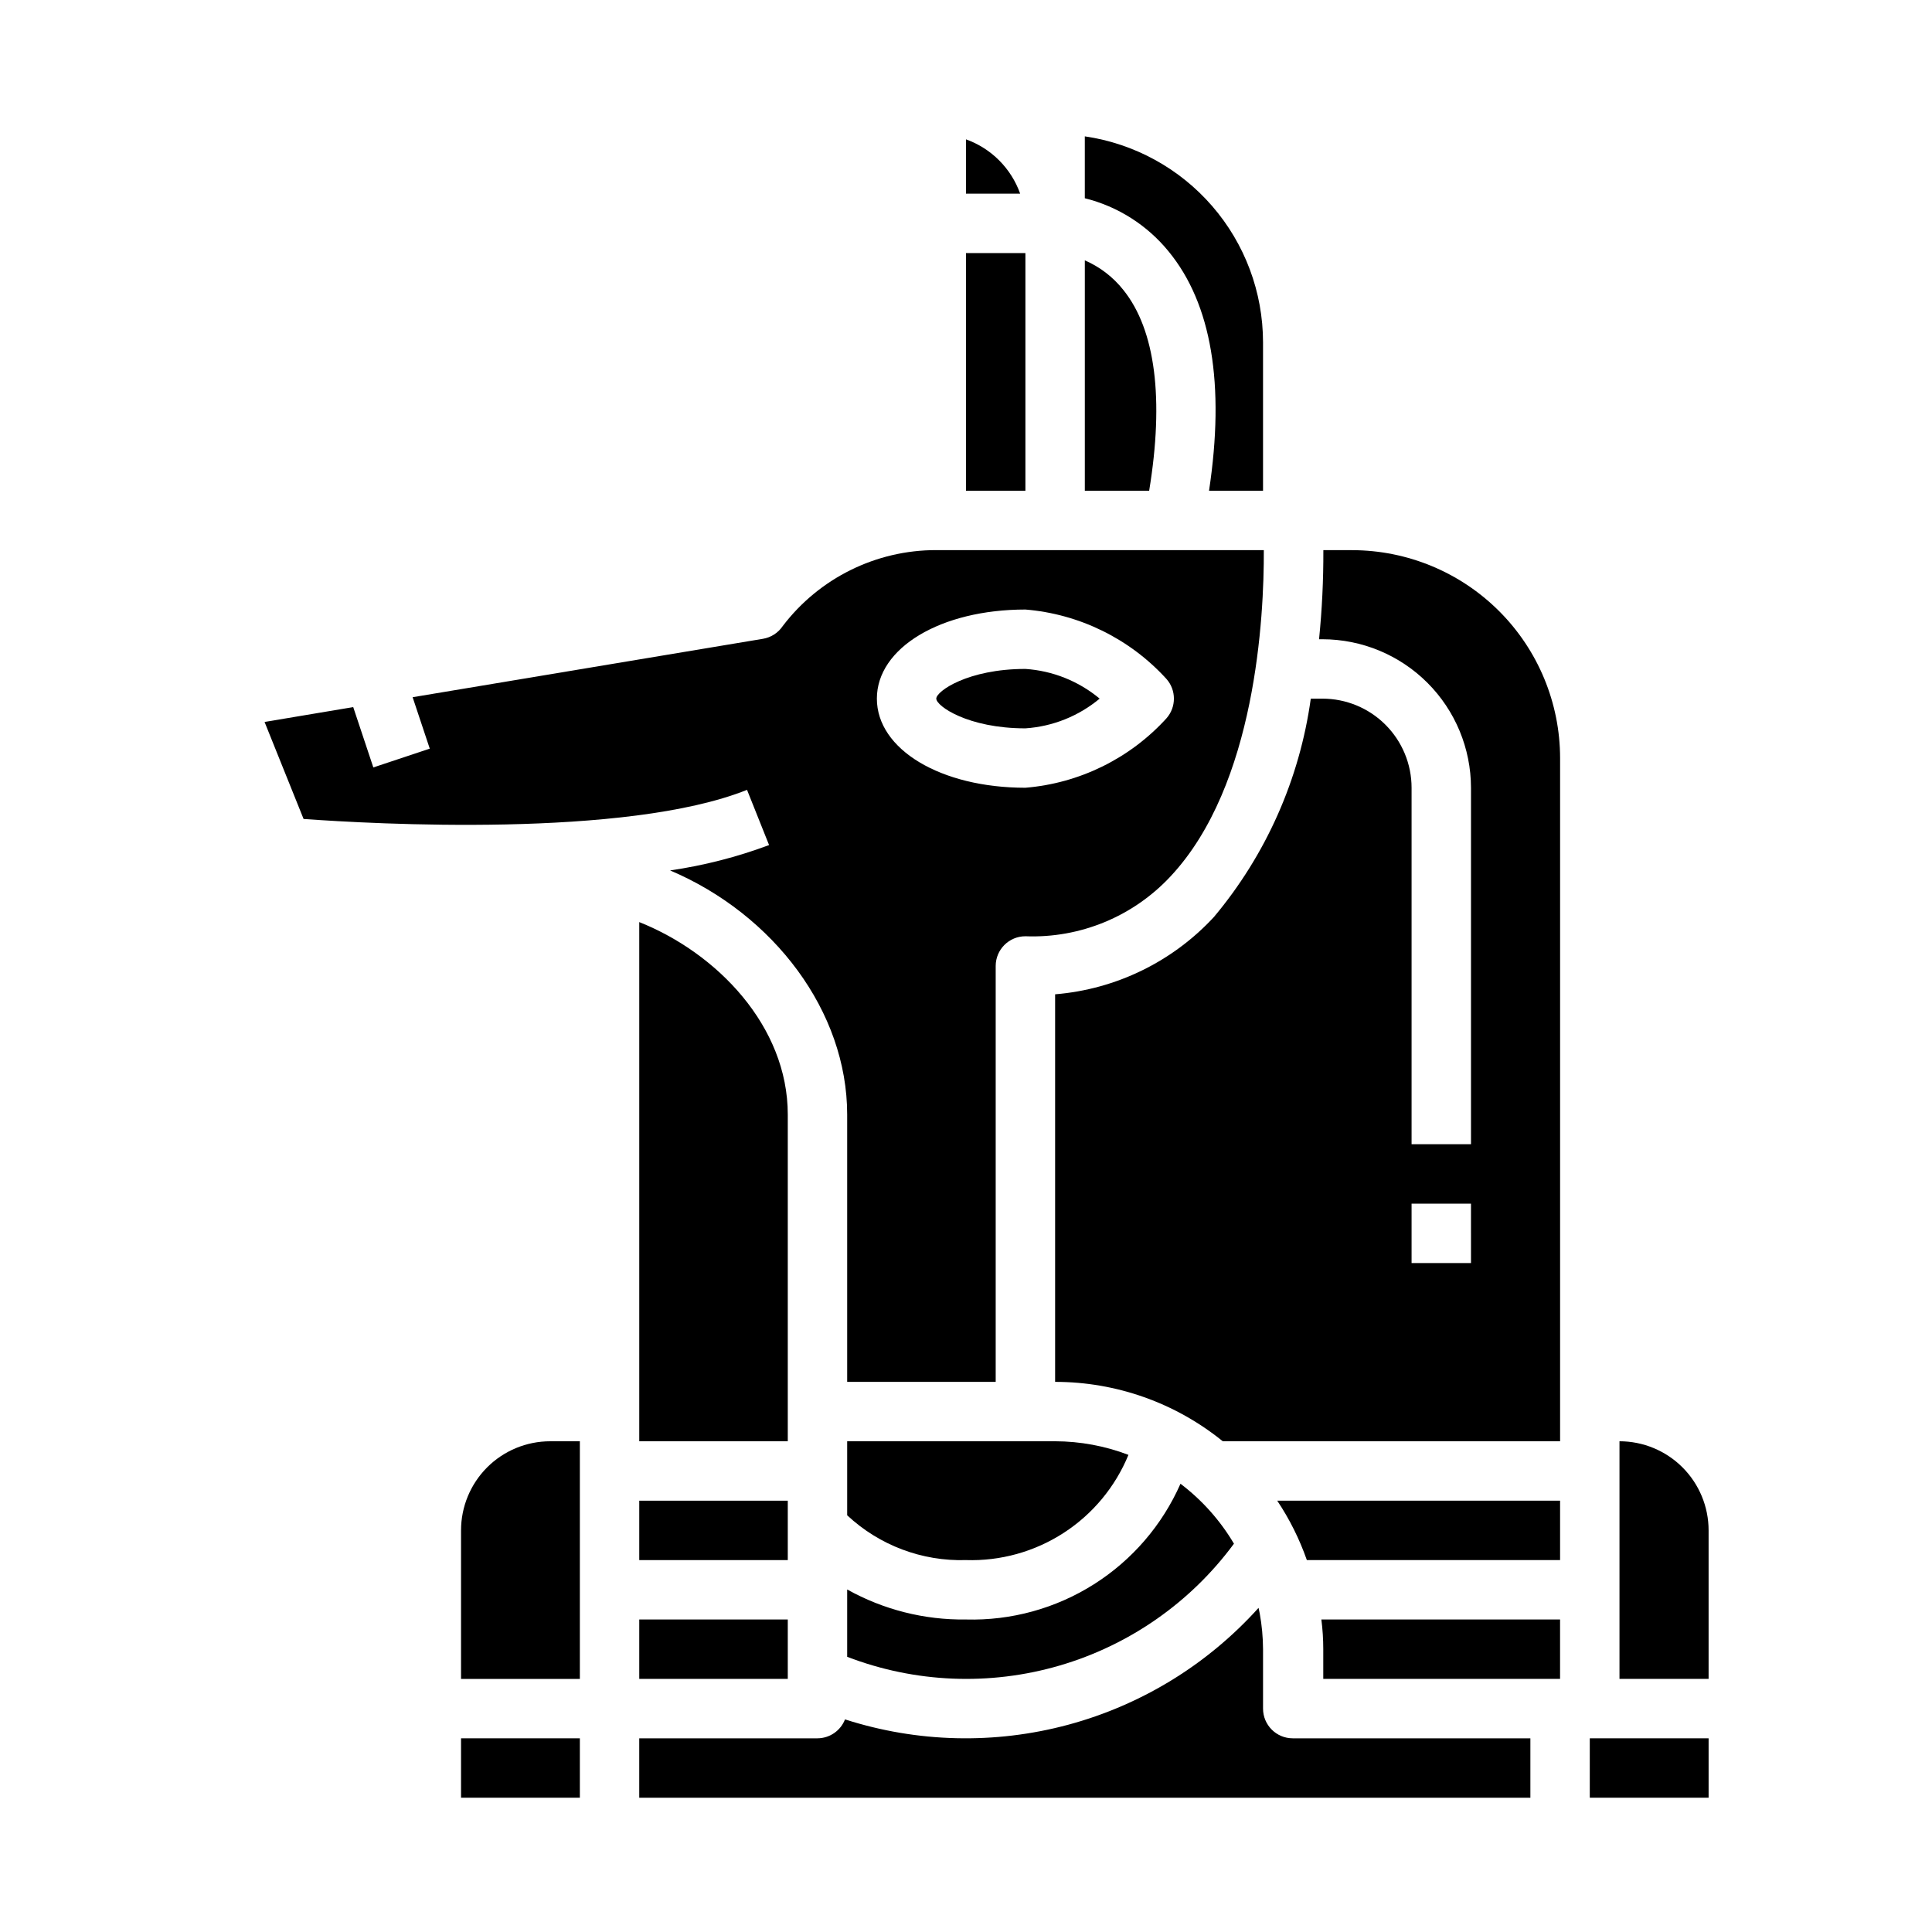
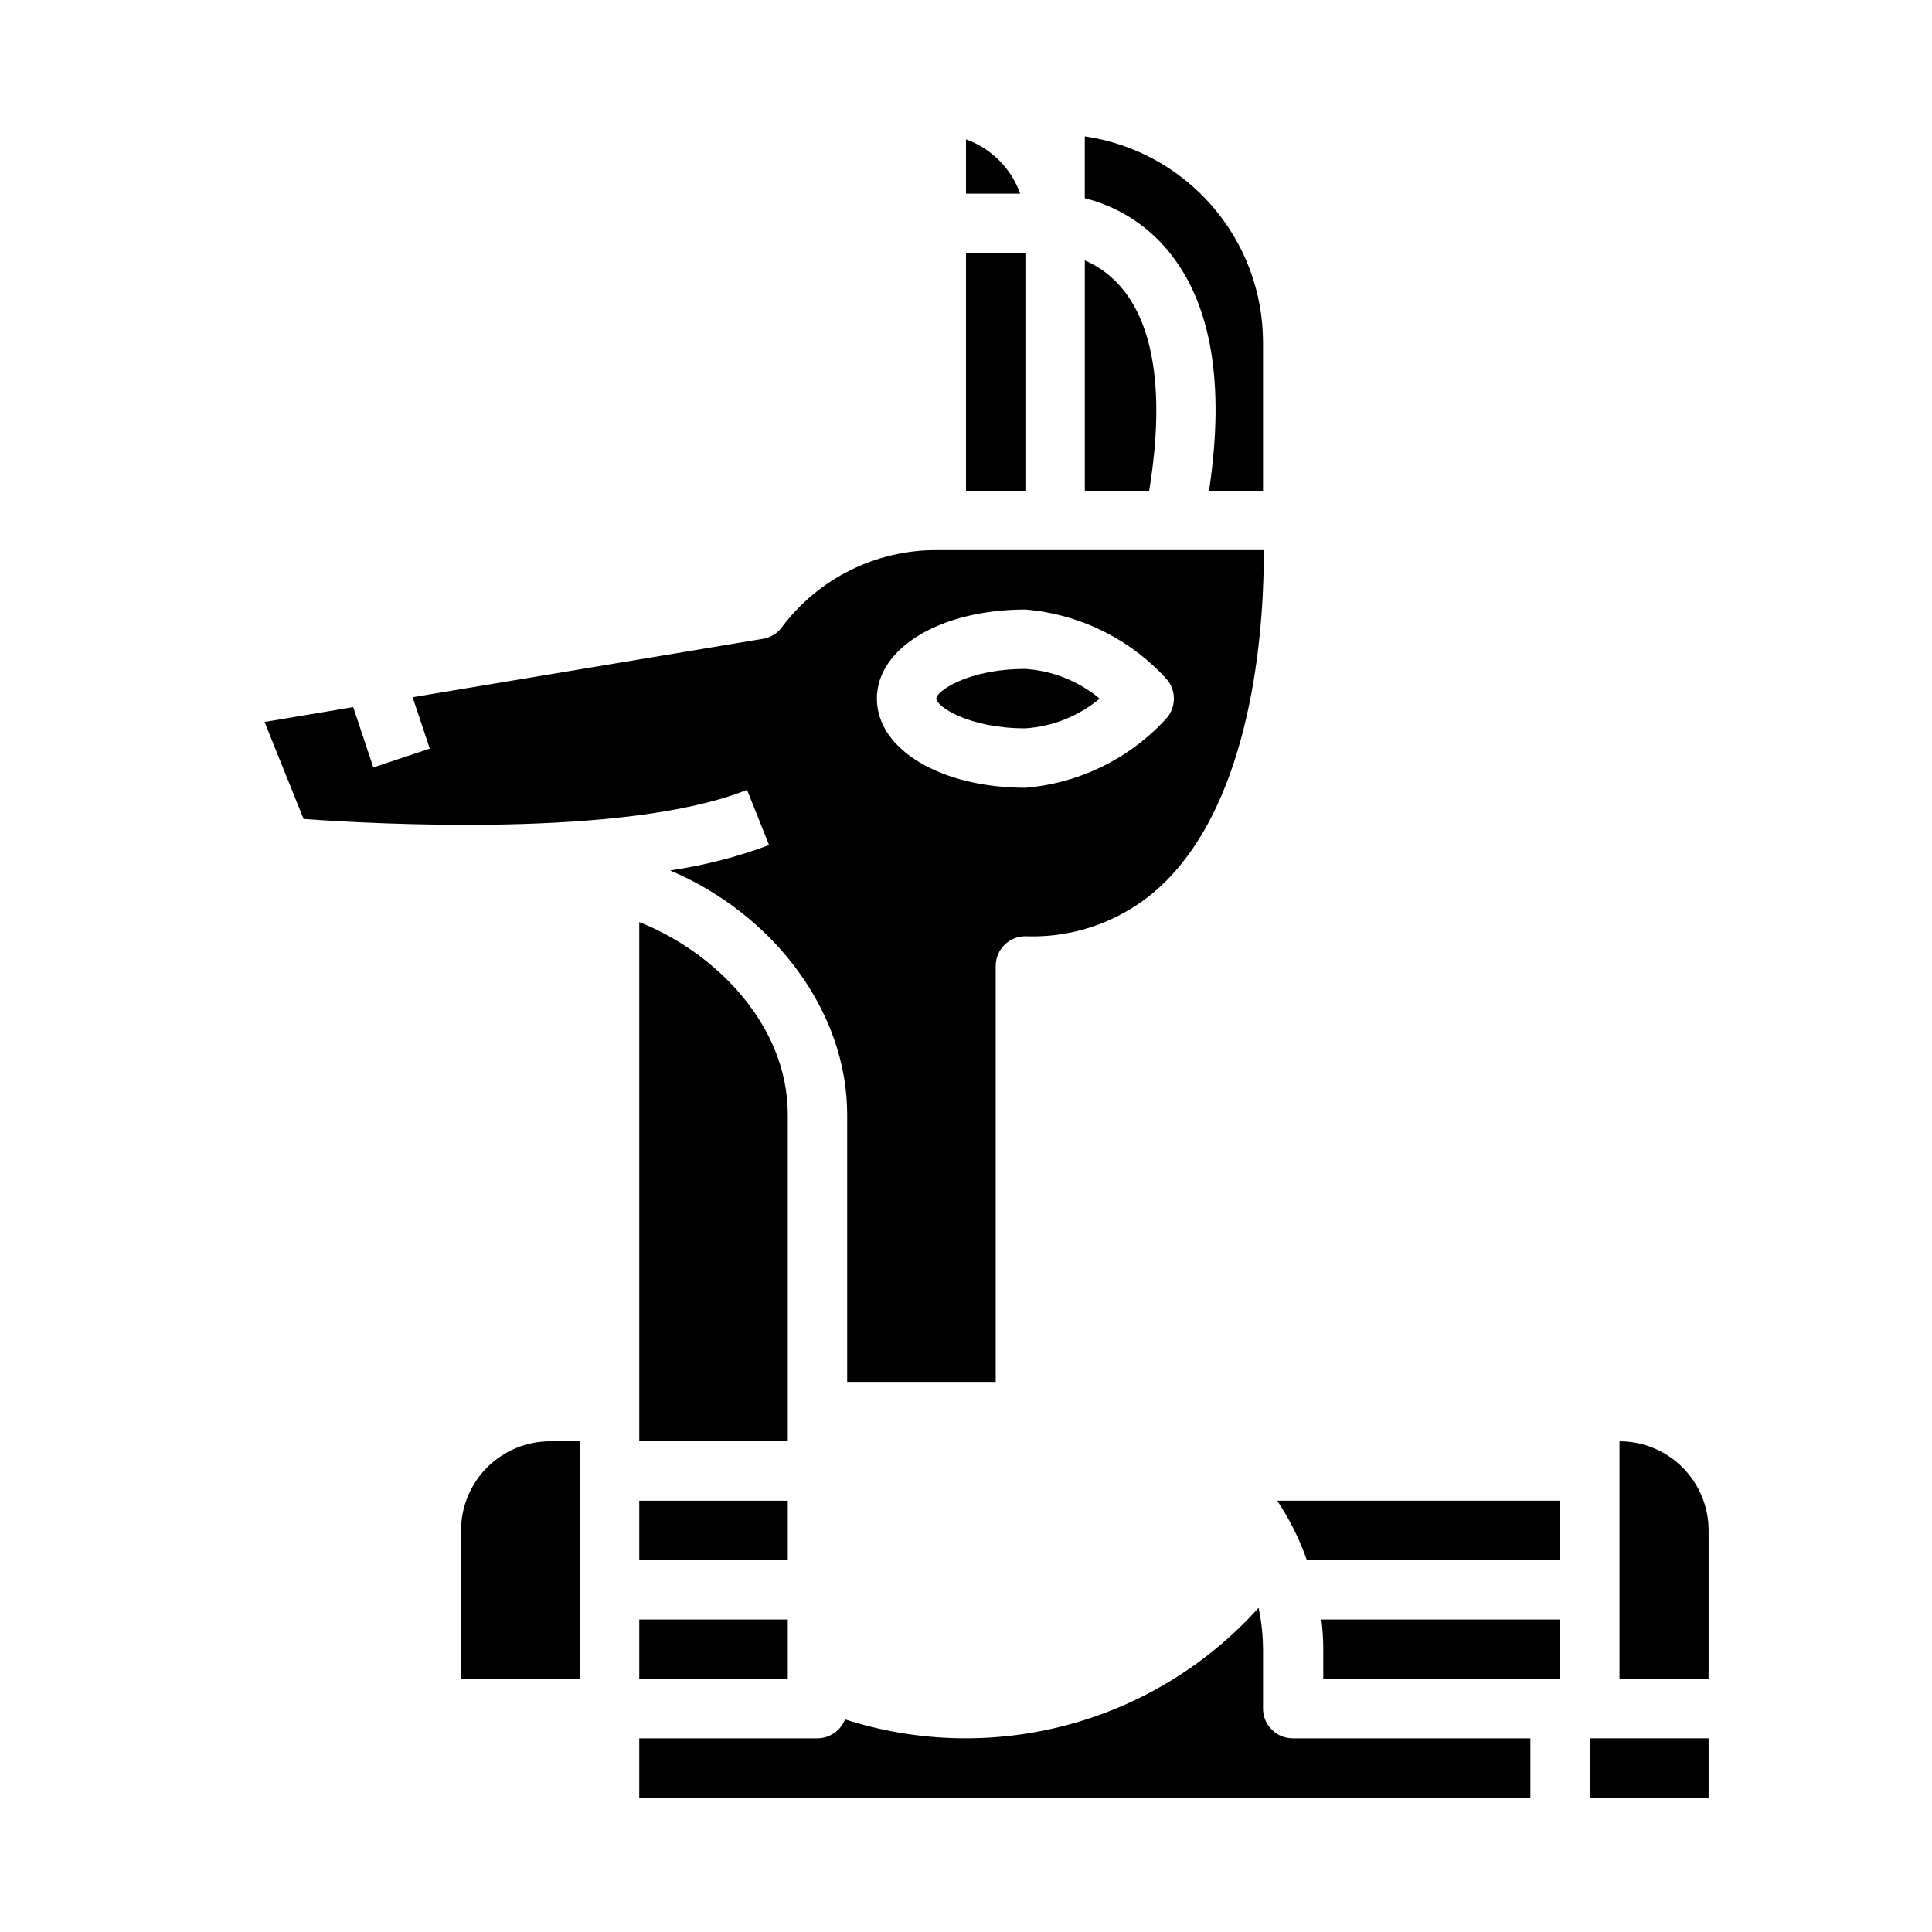
<svg xmlns="http://www.w3.org/2000/svg" fill="#000000" width="800px" height="800px" version="1.1" viewBox="144 144 512 512">
  <g>
-     <path d="m368.51 565.23v17.84c18.008 6.918 37.793 7.731 56.309 2.312 18.52-5.414 34.746-16.758 46.191-32.289-3.648-6.164-8.461-11.559-14.168-15.887-4.836 10.965-12.82 20.238-22.945 26.645-10.121 6.406-21.926 9.656-33.898 9.332-11.012 0.152-21.871-2.59-31.488-7.953z" />
-     <path d="m368.51 525.95v19.617c8.516 7.961 19.836 12.23 31.488 11.871 9.16 0.293 18.191-2.223 25.887-7.207 7.691-4.981 13.68-12.195 17.164-20.676-6.207-2.367-12.793-3.59-19.438-3.606z" />
+     <path d="m368.51 525.95v19.617z" />
    <path d="m341.97 353.32 5.84 14.625 0.004 0.004c-8.48 3.168-17.273 5.422-26.23 6.723 27.535 11.695 46.926 37.445 46.926 64.684v70.848h39.359v-110.21c0-4.348 3.523-7.875 7.871-7.875 14.531 0.562 28.586-5.246 38.488-15.898 22.633-24.199 24.773-68.934 24.695-86.434l-86.801-0.004c-15.961-0.027-31.012 7.414-40.68 20.113-1.211 1.809-3.113 3.039-5.262 3.394l-92.832 15.477 4.543 13.633-14.957 4.977-5.328-15.988-23.496 3.938 10.34 25.707c18.355 1.332 85.473 5.109 117.52-7.715zm73.77-47.789c14.324 1.18 27.672 7.742 37.352 18.363 2.676 2.992 2.676 7.512 0 10.504-9.68 10.621-23.027 17.184-37.352 18.363-22.441 0-39.359-10.156-39.359-23.617 0-13.461 16.918-23.613 39.359-23.613z" />
    <path d="m313.41 541.7h39.359v15.742h-39.359z" />
    <path d="m453.7 210.64c11.391 13.887 14.957 35.234 10.707 63.402h14.309v-39.359c-0.016-13.25-4.797-26.047-13.469-36.062-8.672-10.012-20.656-16.574-33.762-18.484v16.398c8.734 2.172 16.531 7.125 22.215 14.105z" />
    <path d="m400 180.93v14.395h14.359-0.004c-2.383-6.707-7.652-11.992-14.355-14.395z" />
    <path d="m415.74 337.02c7.227-0.484 14.113-3.238 19.68-7.875-5.562-4.637-12.453-7.391-19.68-7.871-15.242 0-23.617 5.91-23.617 7.871 0 1.961 8.379 7.875 23.617 7.875z" />
    <path d="m313.41 573.18h39.359v15.742h-39.359z" />
    <path d="m400 211.07h15.742v62.977h-15.742z" />
    <path d="m441.72 220.87c-2.707-3.43-6.223-6.137-10.23-7.871v61.047h17.051c3.988-24.301 1.66-42.613-6.82-53.176z" />
    <path d="m565.31 604.67h31.488v15.742h-31.488z" />
    <path d="m352.77 439.36c0-23.387-18.703-42.77-39.359-50.996v137.59h39.359z" />
    <path d="m573.18 525.95v62.977h23.617v-39.359c0-6.262-2.488-12.27-6.918-16.699-4.43-4.43-10.438-6.918-16.699-6.918z" />
    <path d="m490.33 557.44h67.109v-15.742h-74.957c3.266 4.898 5.902 10.188 7.848 15.742z" />
-     <path d="m502.34 289.79h-7.637c0.031 7.887-0.348 15.77-1.141 23.617h0.902c10.438 0.012 20.441 4.164 27.82 11.543 7.379 7.379 11.527 17.383 11.543 27.816v94.465h-15.746v-94.465c0-6.262-2.488-12.27-6.918-16.699-4.426-4.43-10.434-6.918-16.699-6.918h-3.094c-2.949 21.305-11.836 41.348-25.645 57.836-10.969 11.875-25.996 19.195-42.109 20.516v102.71c16.18-0.008 31.867 5.551 44.43 15.742h89.395v-181.05c-0.016-14.609-5.824-28.617-16.156-38.945-10.332-10.332-24.336-16.141-38.945-16.16zm31.488 188.93h-15.746v-15.742h15.742z" />
    <path d="m266.18 549.57v39.359h31.488v-62.977h-7.875c-6.262 0-12.27 2.488-16.699 6.918-4.426 4.43-6.914 10.438-6.914 16.699z" />
-     <path d="m266.18 604.67h31.488v15.742h-31.488z" />
    <path d="m486.59 604.67c-4.348 0-7.871-3.523-7.871-7.871v-15.746c-0.016-3.188-0.312-6.367-0.883-9.5-0.094-0.488-0.195-0.969-0.309-1.457h0.004c-13.473 14.969-30.984 25.727-50.43 30.973-19.445 5.242-39.992 4.754-59.164-1.414-1.176 3.012-4.066 5-7.301 5.016h-47.23v15.742h236.16v-15.742z" />
    <path d="m494.68 581.05v7.871h62.754v-15.742h-63.258c0.336 2.609 0.504 5.238 0.504 7.871z" />
  </g>
</svg>